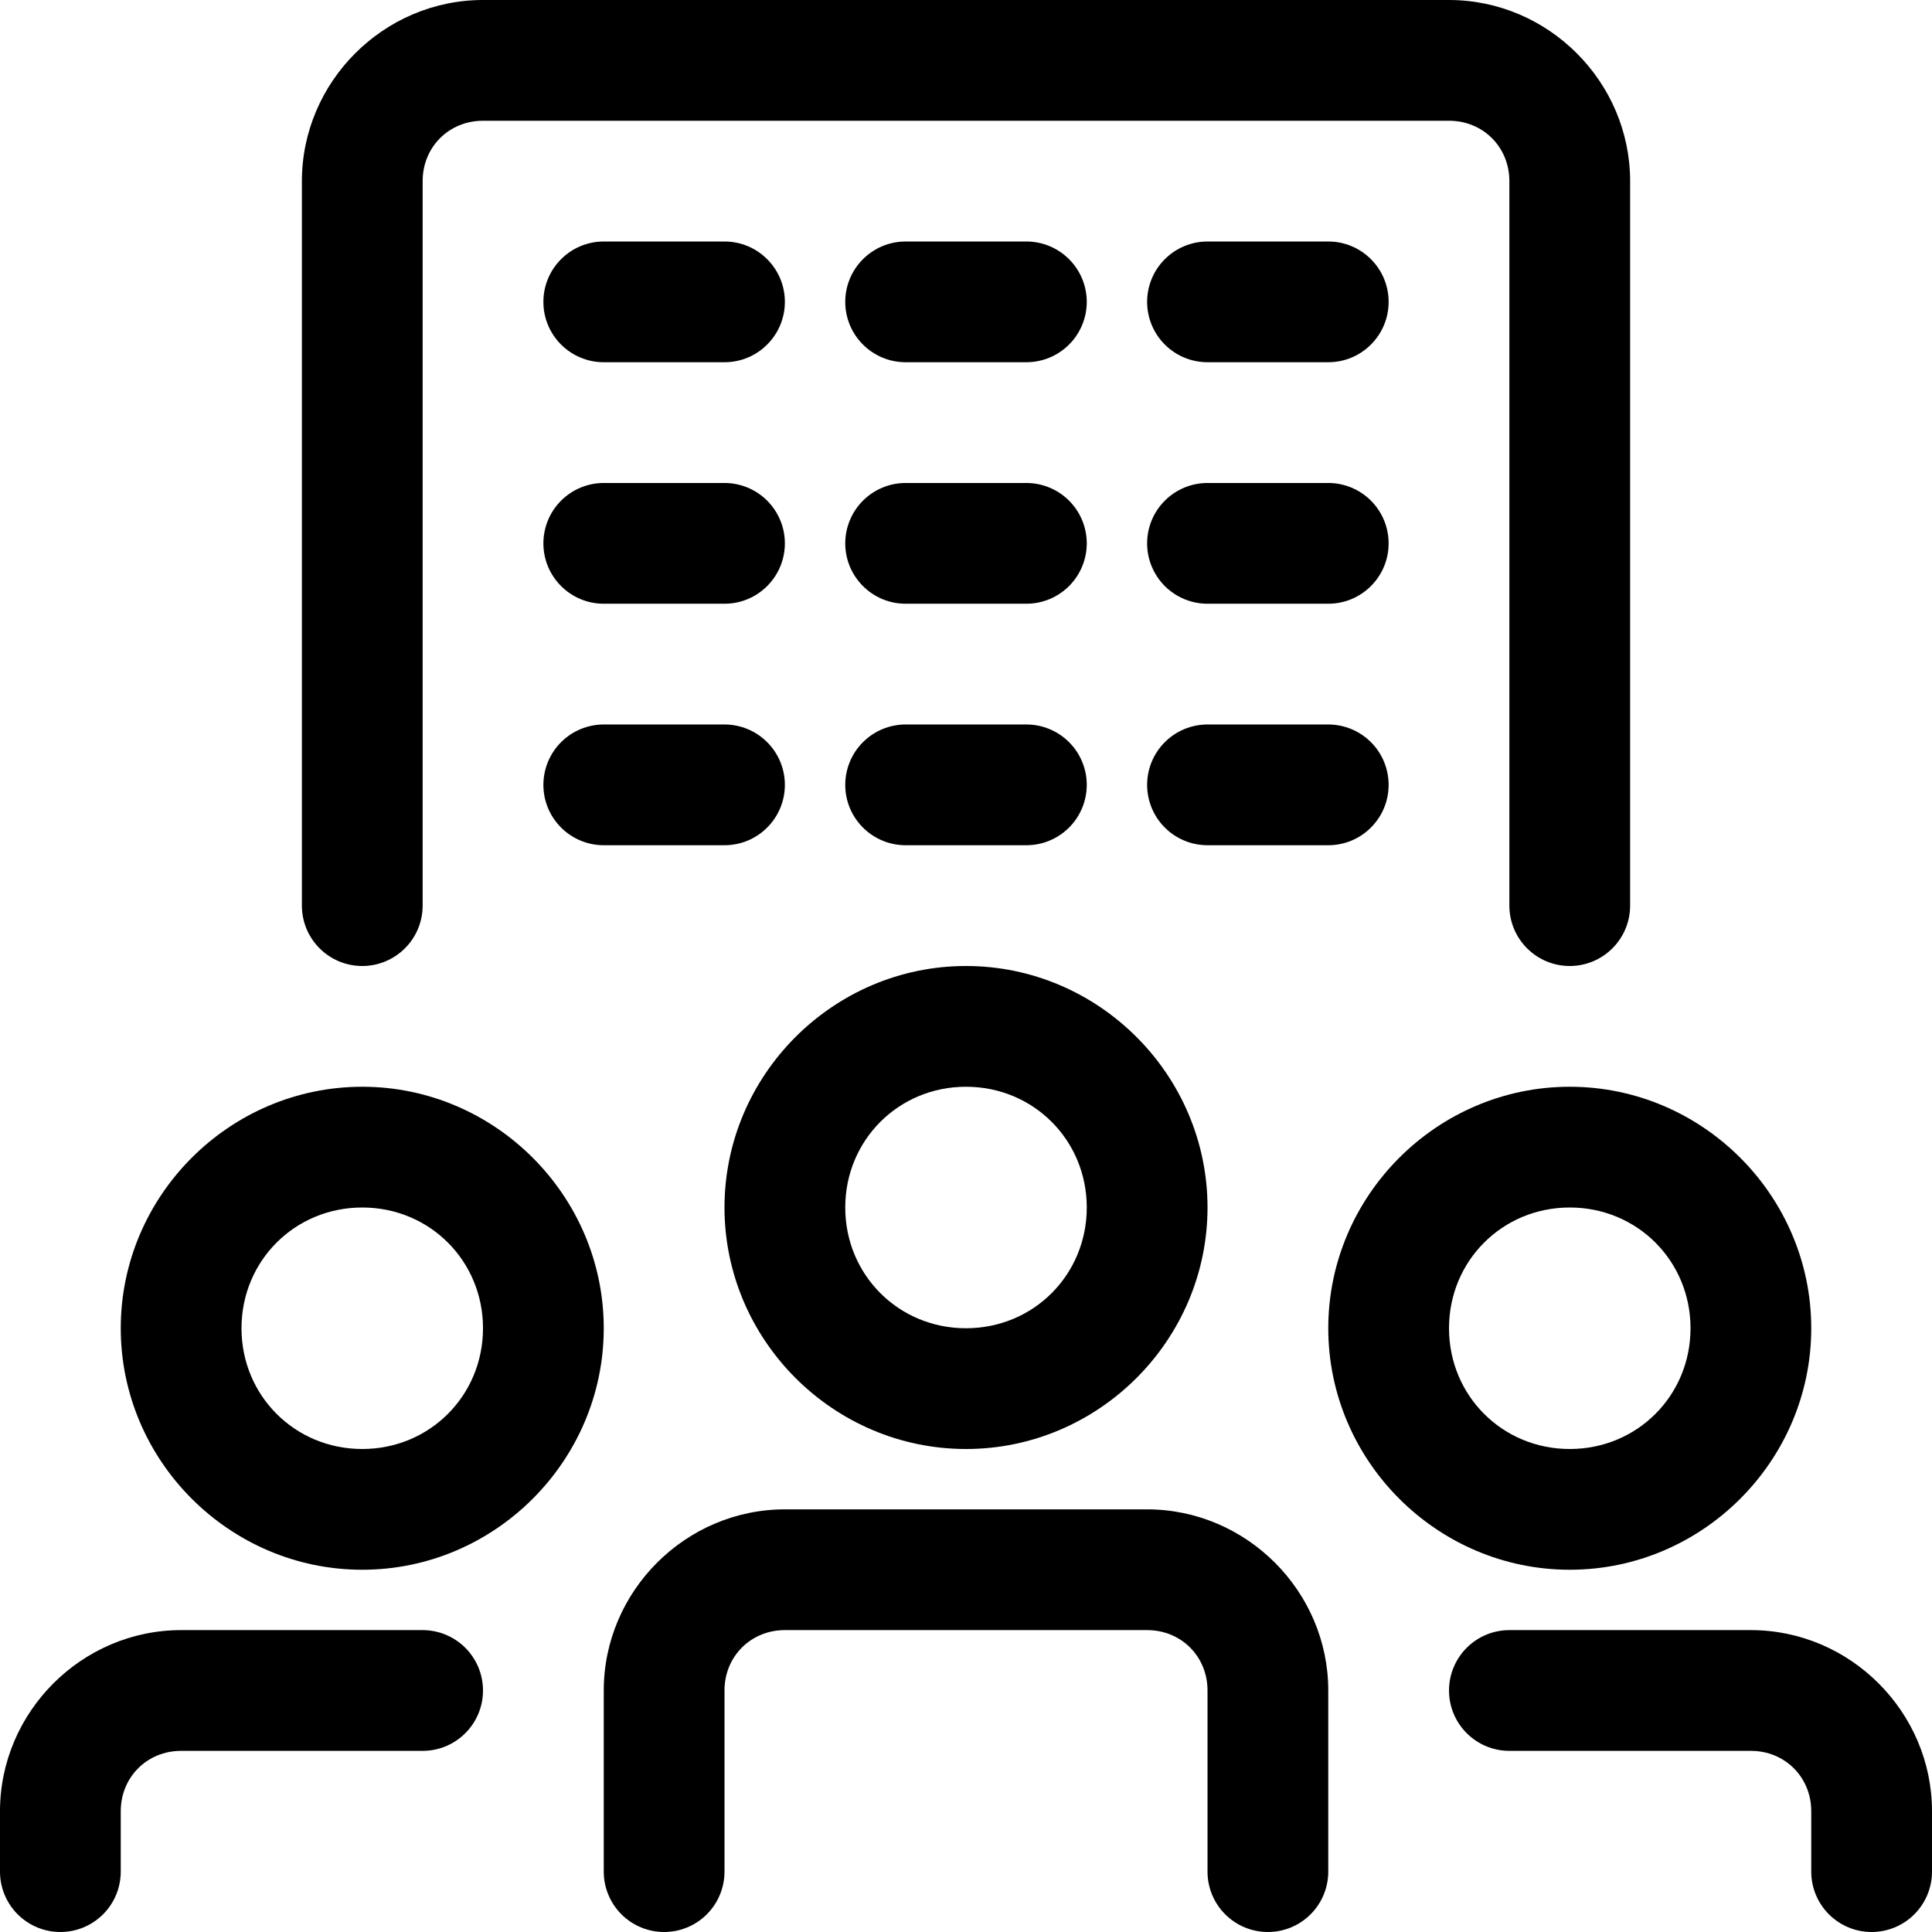
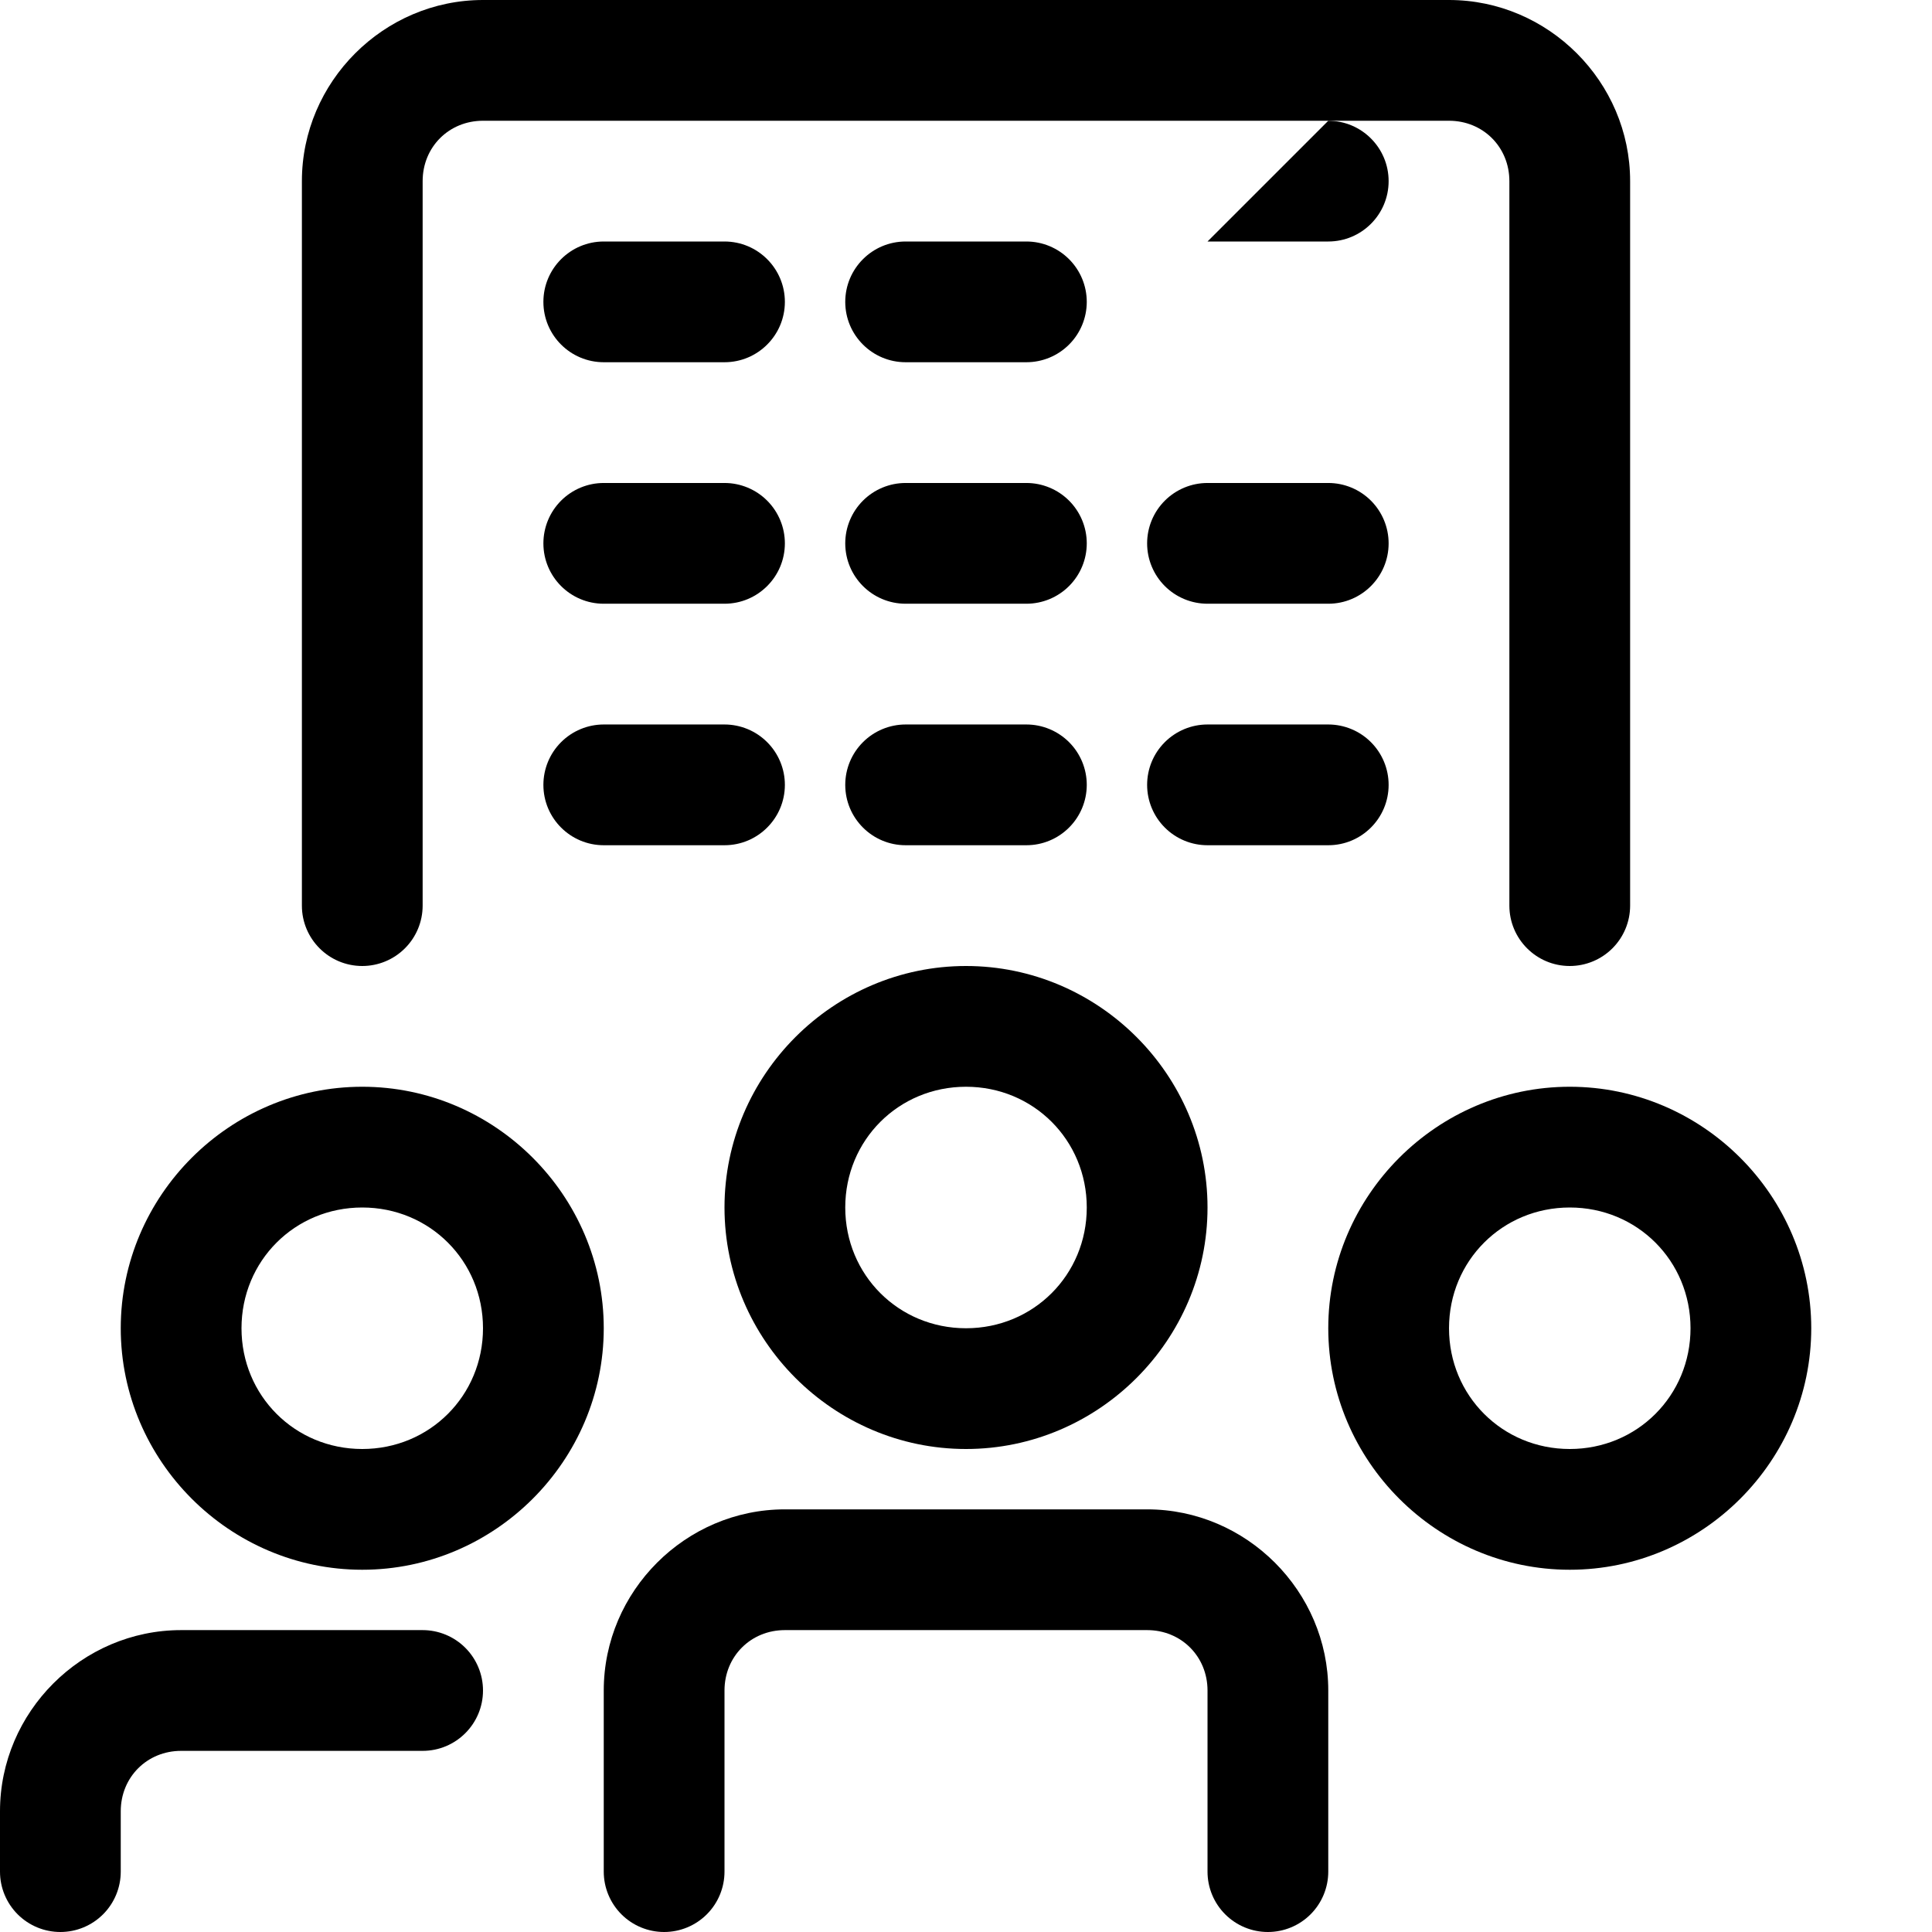
<svg xmlns="http://www.w3.org/2000/svg" id="Layer_1" enable-background="new 0 0 384 384" height="512" viewBox="0 0 512 512" width="512">
  <path id="path1" d="m240 64c-8.833.005-15.995 7.167-16 16.0.005 8.833 7.167 15.995 16 15.995h32c4.245 0 8.312-1.683 11.312-4.683 3.005-3 4.688-7.072 4.693-11.312-.005-4.245-1.688-8.312-4.693-11.312-3-3-7.067-4.688-11.312-4.688z" />
  <path id="path2" d="m128.0 0c-26.317 0-47.995 21.677-47.995 48v192c0 8.833 7.161 15.995 15.995 16 4.245 0 8.312-1.688 11.312-4.688 3.005-3 4.693-7.067 4.693-11.312v-192c0-9.027 6.968-16 15.995-16h256.005c9.025 0 15.995 6.973 15.995 16v192c.005 8.833 7.161 15.995 15.995 16 4.245 0 8.317-1.688 11.317-4.688s4.688-7.067 4.688-11.312v-192c0-26.323-21.677-48-47.995-48z" />
  <path id="path3" d="m256 288c17.864 0 32.005 14.136 32.005 32 0 17.86-14.14 32-32.005 32-17.86 0-32-14.14-32-32 0-17.864 14.14-32 32-32zm0-32c-35.156 0-64 28.844-64 64s28.844 64 64 64c35.161 0 64.005-28.844 64.005-64s-28.844-64-64.005-64z" />
  <path id="path4" d="m96 320c17.864 0 32 14.136 32 32 0 17.86-14.136 32-32 32-17.864 0-32-14.14-32-32 0-17.864 14.136-32 32-32zm0-32c-35.156 0-64 28.844-64 64s28.844 64 64 64c35.156 0 64-28.844 64-64s-28.844-64-64-64z" />
  <path id="path5" d="m208 399.995c-26.323 0-48 21.688-48 48.005v48c0 4.245 1.688 8.312 4.688 11.317 3 3 7.072 4.683 11.317 4.683s8.312-1.688 11.312-4.688 4.683-7.072 4.683-11.312v-48c0-9.027 6.973-16.005 16-16.005h96c9.027 0 16.005 6.979 16.005 16.005v48c-.005 4.24 1.683 8.312 4.683 11.312s7.067 4.688 11.312 4.688c4.245 0 8.317-1.683 11.317-4.683 3-3.005 4.688-7.073 4.688-11.317v-48c0-26.317-21.688-48.005-48.005-48.005z" />
  <path id="path6" d="m48.005 431.995c-26.323 0-48.005 21.688-48.005 48.005v16c-.005 4.245 1.683 8.312 4.683 11.317 3.005 3 7.072 4.683 11.317 4.683 4.245 0 8.317-1.688 11.317-4.688s4.683-7.072 4.683-11.312v-16c0-9.027 6.979-16.005 16.005-16.005h64c8.833 0 15.995-7.161 15.995-15.995 0-4.245-1.683-8.312-4.683-11.312-3-3.005-7.067-4.688-11.312-4.693z" />
  <path id="path7" d="m416.005 320c-17.864 0-32 14.136-32 32 0 17.86 14.136 32 32 32s32-14.14 32-32c0-17.864-14.136-32-32-32zm0-32c35.156 0 63.995 28.844 63.995 64s-28.839 64-63.995 64c-35.156 0-64-28.844-64-64s28.844-64 64-64z" />
-   <path id="path8" d="m400 431.995c-4.245.005-8.312 1.688-11.312 4.693-3 3-4.683 7.068-4.683 11.312 0 8.833 7.161 15.995 15.995 15.995h64c9.027 0 16 6.979 16 16.005v16c-.005 4.245 1.683 8.312 4.683 11.317 3.005 3 7.073 4.683 11.317 4.683s8.317-1.688 11.317-4.688 4.683-7.072 4.683-11.312v-16c0-26.317-21.677-48.005-48-48.005z" />
  <path id="path9" d="m160 64c-8.833.005-15.995 7.167-15.995 16 0 8.833 7.161 15.995 15.995 15.995h32c8.833 0 15.995-7.161 16-15.995-.005-8.833-7.167-15.995-16-16z" />
-   <path id="path10" d="m320.005 64c-4.245 0-8.317 1.688-11.317 4.688-3 3-4.688 7.067-4.688 11.312 0 4.24 1.688 8.312 4.688 11.312 3 3 7.073 4.683 11.317 4.683h32c8.833 0 15.995-7.161 15.995-15.995 0-8.833-7.161-15.995-15.995-16z" />
+   <path id="path10" d="m320.005 64h32c8.833 0 15.995-7.161 15.995-15.995 0-8.833-7.161-15.995-15.995-16z" />
  <path id="path11" d="m240 127.995c-4.245 0-8.312 1.688-11.312 4.688-3 3.005-4.688 7.072-4.688 11.317.005 8.833 7.167 15.995 16 15.995h32c4.245 0 8.312-1.683 11.312-4.683 3.005-3 4.688-7.067 4.693-11.312 0-4.245-1.688-8.317-4.688-11.317-3.005-3-7.073-4.688-11.317-4.688z" />
  <path id="path12" d="m160 127.995c-4.245 0-8.312 1.688-11.312 4.688-3 3.005-4.683 7.072-4.683 11.317 0 8.833 7.161 15.995 15.995 15.995h32c8.833 0 15.995-7.161 16-15.995 0-4.245-1.688-8.312-4.688-11.317-3-3-7.067-4.688-11.312-4.688z" />
  <path id="path13" d="m320.005 127.995c-4.245 0-8.317 1.688-11.317 4.688-3.005 3-4.688 7.072-4.688 11.317 0 4.245 1.688 8.312 4.688 11.312 3 3 7.073 4.683 11.317 4.683h32c8.833 0 15.995-7.161 15.995-15.995 0-4.245-1.683-8.312-4.683-11.317-3-3-7.068-4.688-11.312-4.688z" />
  <path id="path14" d="m240 191.995c-4.245.005-8.312 1.688-11.312 4.693-3 3-4.688 7.067-4.688 11.312.005 8.833 7.167 15.995 16 15.995h32c4.245.005 8.312-1.683 11.312-4.683 3.005-3 4.688-7.067 4.693-11.312 0-4.245-1.688-8.317-4.688-11.317-3.005-3-7.073-4.688-11.317-4.688z" />
  <path id="path15" d="m160 191.995c-4.245.005-8.312 1.688-11.312 4.693-3 3-4.683 7.067-4.683 11.312 0 8.833 7.161 15.995 15.995 15.995h32c8.833 0 15.995-7.161 16-15.995 0-4.245-1.688-8.312-4.688-11.312-3-3.005-7.067-4.688-11.312-4.693z" />
  <path id="path16" d="m320.005 191.995c-4.245 0-8.317 1.688-11.317 4.688-3.005 3-4.688 7.072-4.688 11.317s1.688 8.312 4.688 11.312c3 3 7.073 4.688 11.317 4.683h32c8.833 0 15.995-7.161 15.995-15.995 0-4.245-1.683-8.312-4.683-11.312-3-3.005-7.068-4.688-11.312-4.693z" />
</svg>